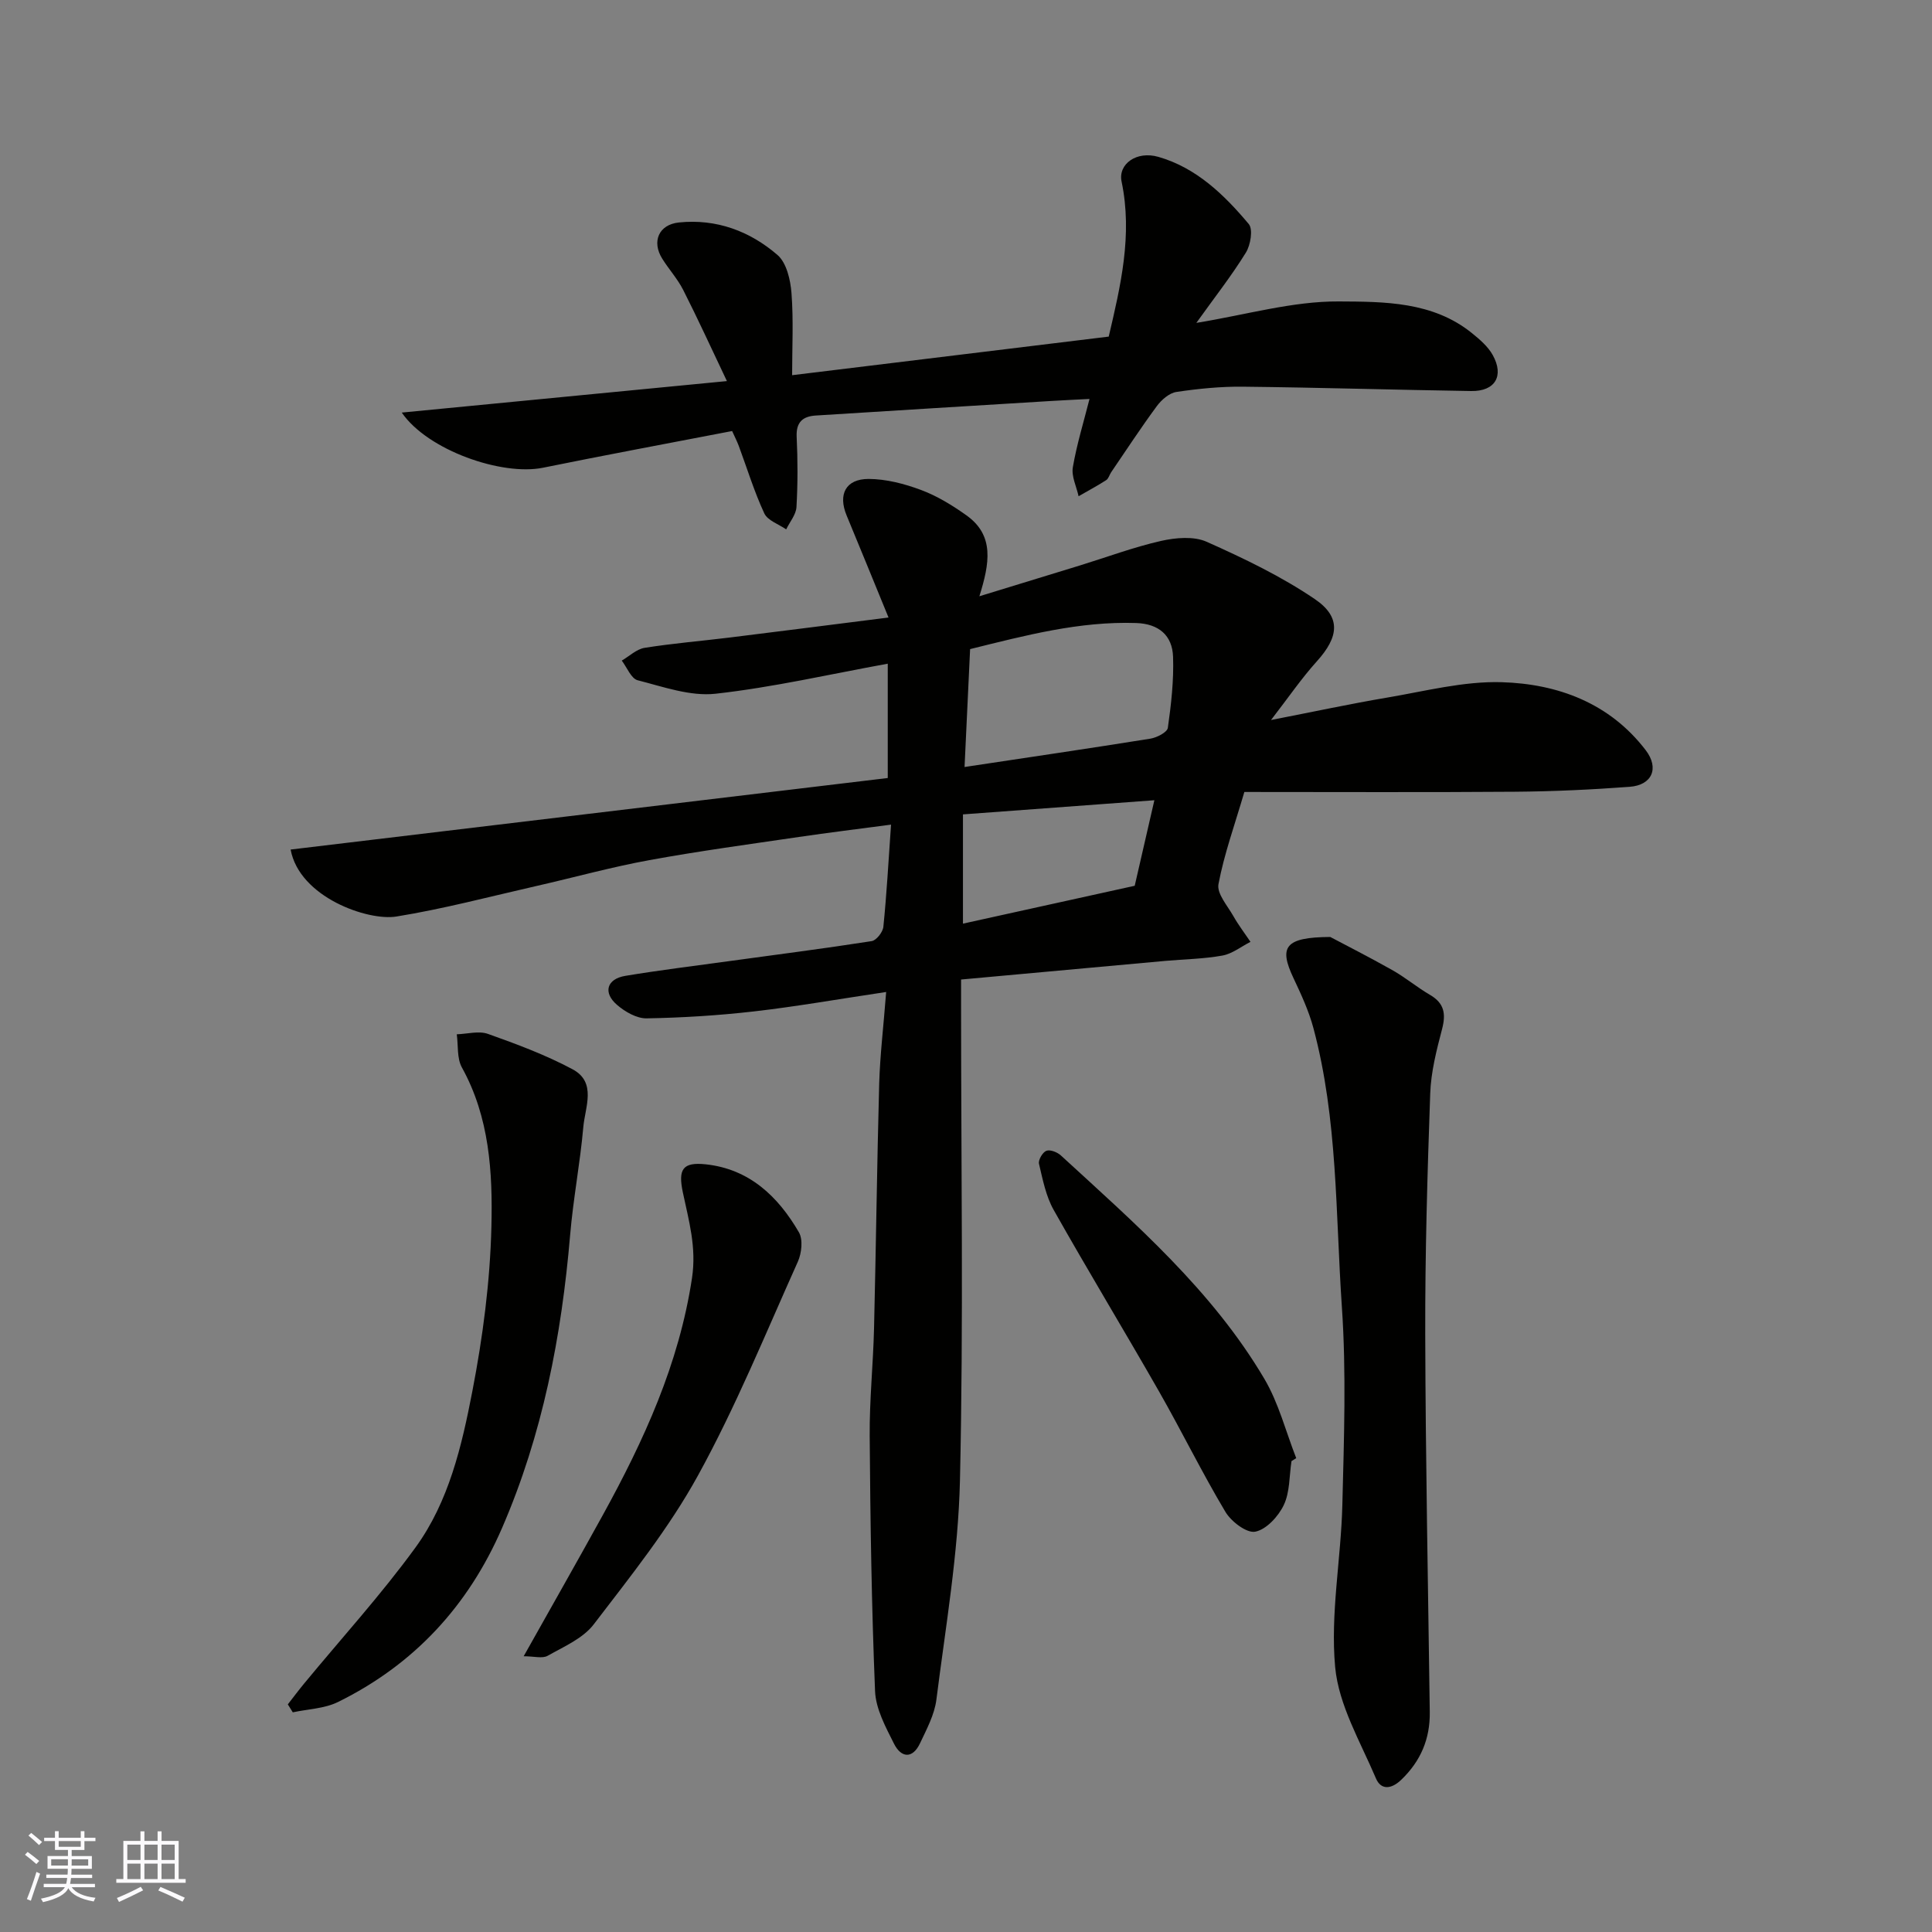
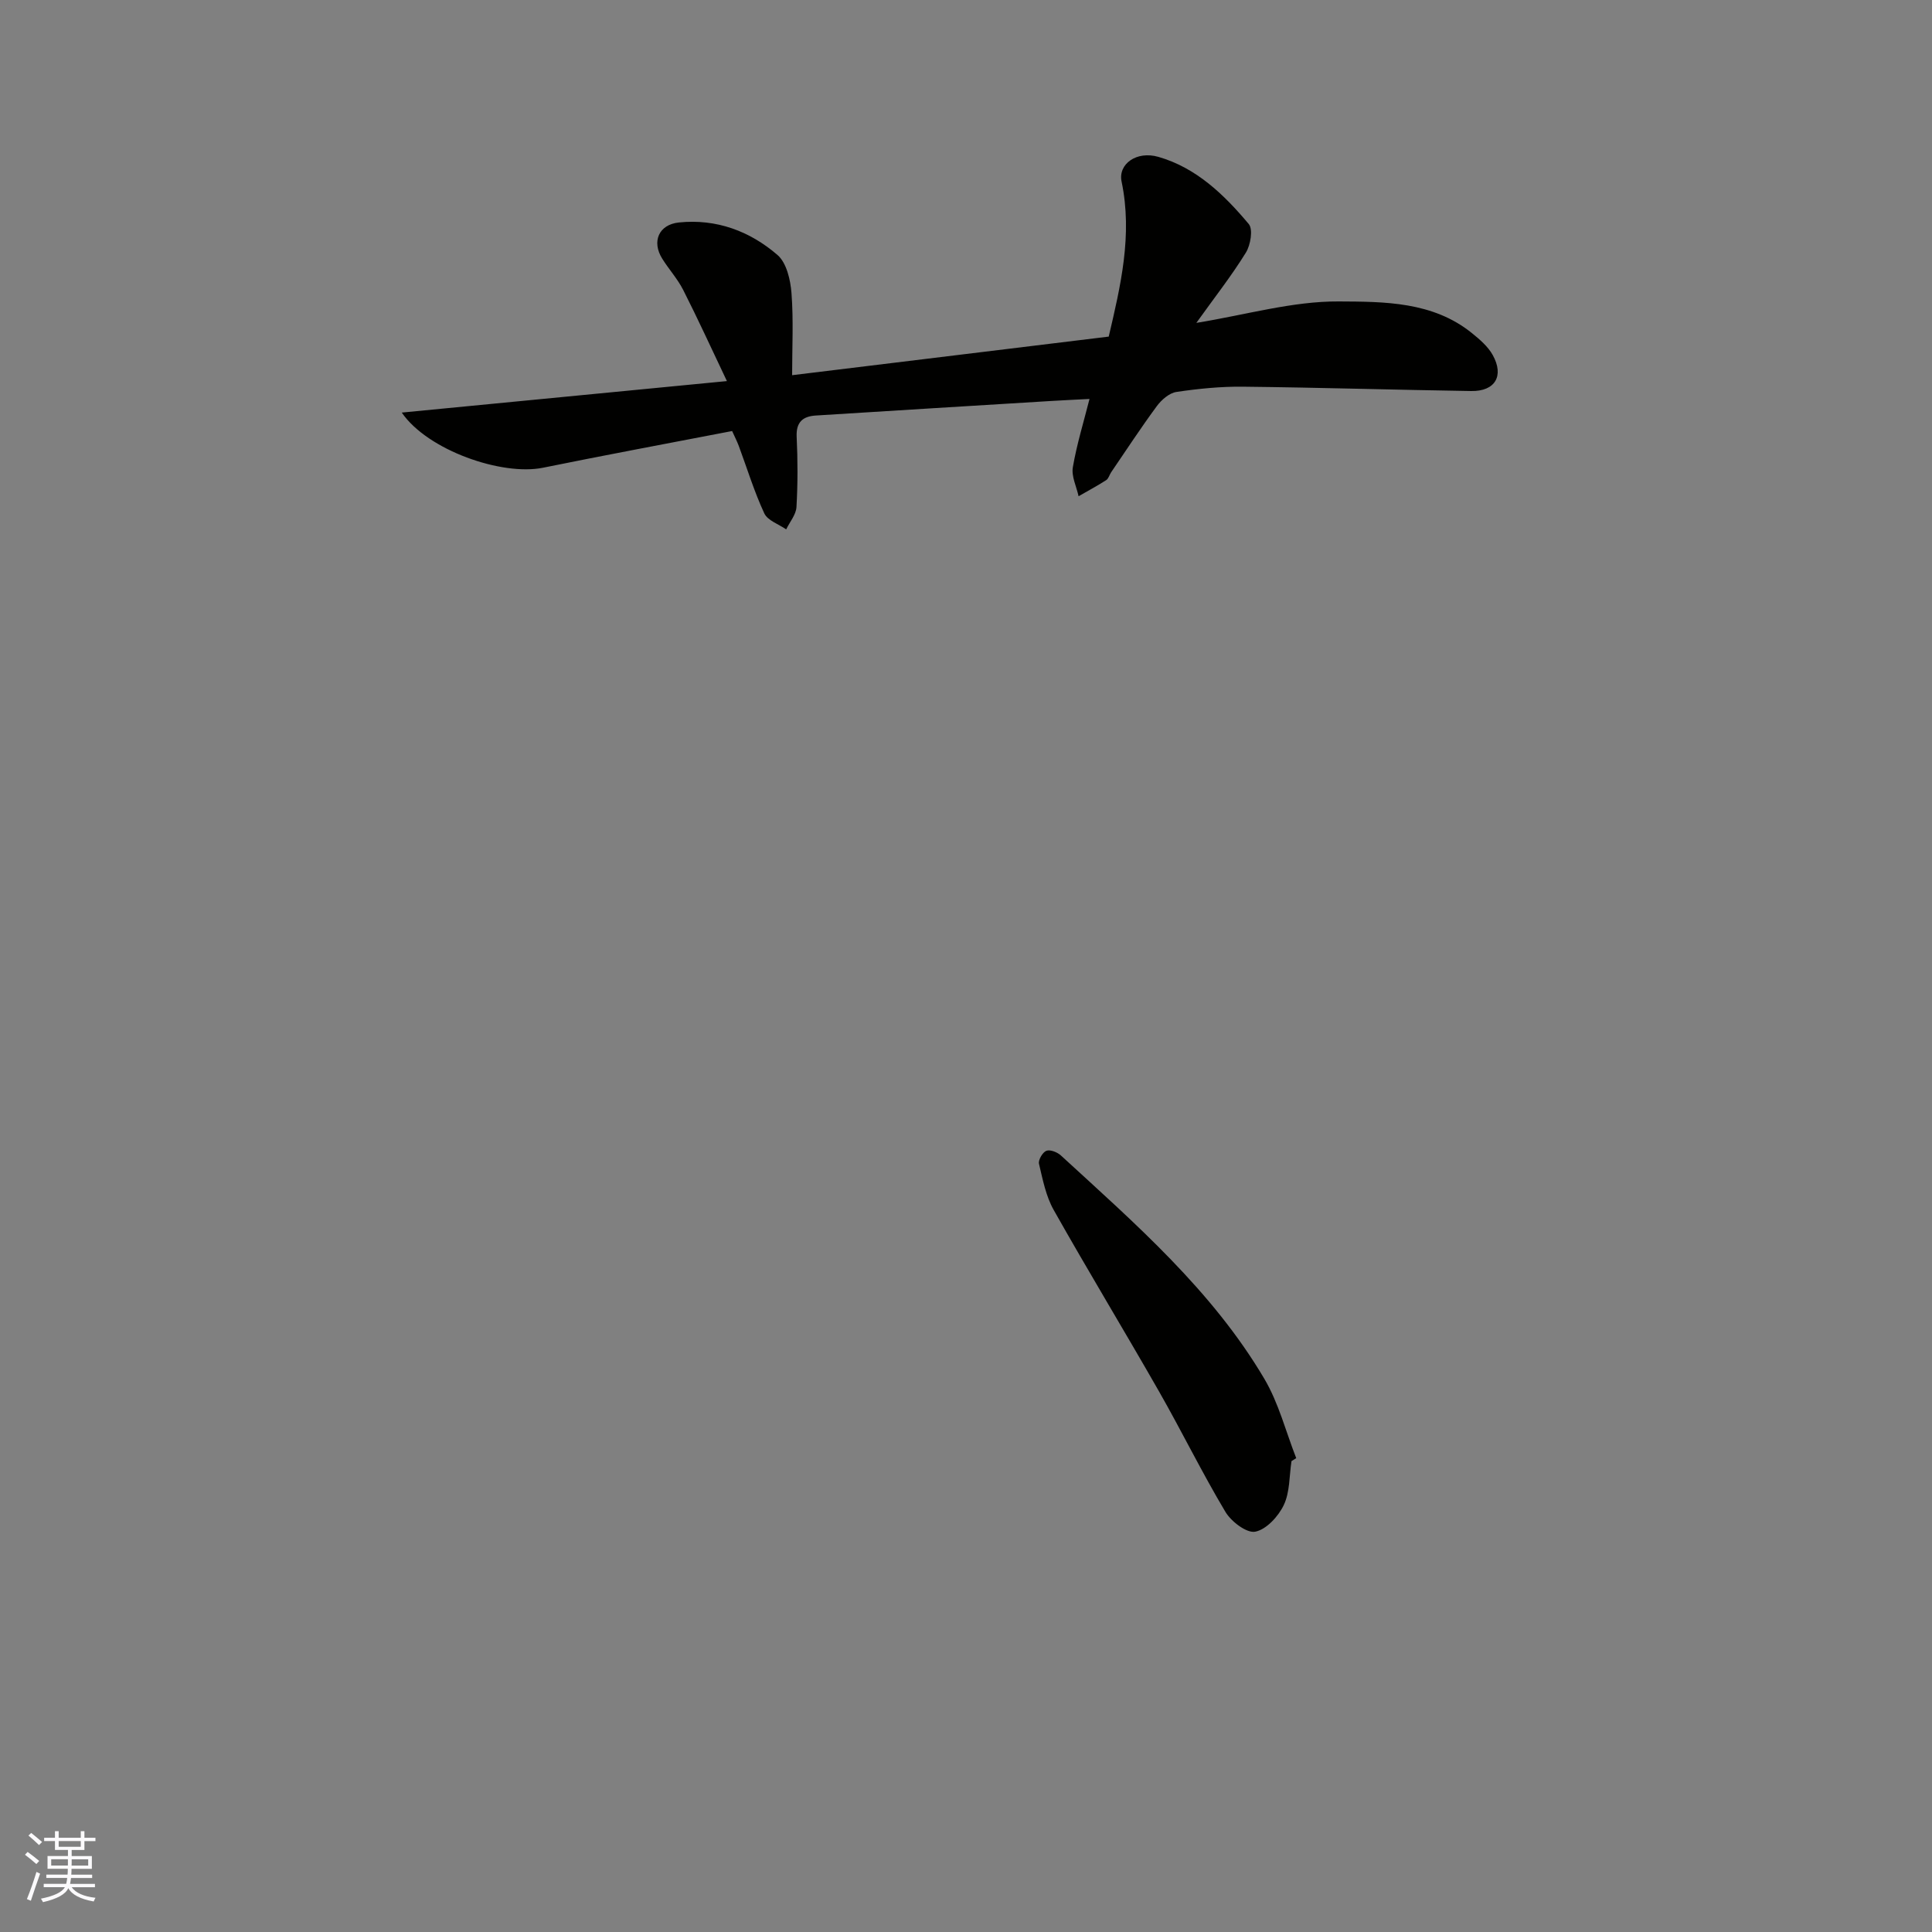
<svg xmlns="http://www.w3.org/2000/svg" enable-background="new 0 0 400 400" viewBox="0 0 400 400">
  <rect x="0" y="0" width="400" height="400" fill="#808080" stroke="none" />
  <g fill="#010100">
-     <path d="m183.47 205.38c-9.98 1.49-18.68 3.03-27.44 4.03-7.35.84-14.77 1.3-22.17 1.43-2.04.03-4.45-1.36-6.1-2.78-2.97-2.55-2.14-5.38 1.71-6.02 7.09-1.18 14.23-2.05 21.35-3.03 9.89-1.36 19.79-2.62 29.64-4.16.98-.15 2.32-1.86 2.43-2.96.68-6.7 1.05-13.44 1.59-21.16-6.92.92-12.99 1.66-19.04 2.55-10.34 1.52-20.71 2.92-30.99 4.8-7.84 1.43-15.54 3.57-23.32 5.34-9.68 2.2-19.3 4.76-29.08 6.34-5.88.95-20.05-3.97-21.88-13.87 41.22-4.94 82.37-9.87 123.63-14.81 0-8.2 0-15.83 0-23.67-11.95 2.17-23.72 4.89-35.65 6.22-5.23.58-10.83-1.44-16.13-2.79-1.35-.35-2.21-2.66-3.29-4.07 1.57-.91 3.05-2.37 4.72-2.64 5.82-.93 11.71-1.41 17.57-2.13 10.54-1.3 21.08-2.65 32.94-4.15-3.08-7.52-5.86-14.34-8.68-21.14-1.8-4.34-.2-7.55 4.55-7.55 3.64.01 7.43 1 10.88 2.29 3.32 1.24 6.46 3.17 9.37 5.24 5.85 4.16 4.82 9.93 2.69 16.76 7.4-2.27 14.13-4.32 20.85-6.39 5.58-1.72 11.09-3.78 16.77-5.07 3.02-.68 6.77-1.01 9.44.18 7.71 3.44 15.43 7.14 22.38 11.86 5.54 3.76 4.96 7.88.42 12.9-3.15 3.49-5.83 7.42-9.48 12.14 8.9-1.73 16.41-3.35 23.98-4.63 7.89-1.33 15.88-3.43 23.76-3.2 11.62.34 22.37 4.32 29.83 14.07 2.87 3.75 1.31 7.25-3.32 7.59-7.9.59-15.84.96-23.76 1.02-18.59.14-37.18.05-56.01.05-2.06 7.01-4.21 12.96-5.36 19.09-.36 1.95 1.86 4.45 3.08 6.6 1.05 1.86 2.36 3.57 3.55 5.34-1.93.98-3.77 2.47-5.82 2.84-3.87.7-7.85.75-11.78 1.1-13.9 1.26-27.8 2.53-42.32 3.86v5.67c0 32.66.51 65.33-.23 97.97-.34 15.18-2.97 30.33-4.88 45.45-.39 3.1-2.01 6.11-3.38 9.02-1.56 3.31-3.92 3.04-5.39.12-1.73-3.45-3.78-7.21-3.93-10.91-.72-17.58-.98-35.18-1.11-52.78-.06-7.43.72-14.86.9-22.3.41-16.93.61-33.86 1.07-50.79.18-5.86.89-11.74 1.44-18.87zm16.23-46.58c13.38-2.02 25.94-3.86 38.48-5.87 1.34-.22 3.48-1.32 3.61-2.24.69-4.86 1.25-9.82 1.08-14.71-.15-4.44-2.97-6.84-7.65-6.99-11.74-.39-22.89 2.56-34.37 5.4-.38 8.19-.76 16.07-1.15 24.41zm-.33 9.81v22.62c12.12-2.67 23.81-5.25 35.56-7.84 1.31-5.7 2.61-11.35 4.07-17.71-13.49 1-26.53 1.96-39.63 2.93z" />
    <path d="m225.57 82.6c-2.66.14-5.24.25-7.81.41-16.29 1-32.58 1.99-48.87 3.02-2.66.17-4.09 1.35-3.95 4.39.23 4.85.24 9.72-.04 14.56-.09 1.58-1.39 3.08-2.13 4.62-1.56-1.08-3.84-1.83-4.53-3.31-2.09-4.5-3.55-9.29-5.28-13.96-.34-.9-.78-1.77-1.38-3.09-13.06 2.52-26.14 4.95-39.17 7.6-8.45 1.72-23.83-3.57-29.23-11.42 22.43-2.17 44.06-4.27 67.32-6.52-3.33-7-6.06-12.98-9.04-18.85-1.17-2.31-2.97-4.28-4.35-6.49-2.23-3.56-.71-7.07 3.45-7.5 7.75-.8 14.69 1.79 20.41 6.73 1.88 1.62 2.69 5.16 2.9 7.9.43 5.61.13 11.28.13 16.99 21.97-2.68 43.55-5.31 65.55-7.99 2.44-10.42 4.98-21.02 2.66-32.11-.75-3.6 3.08-6.41 7.63-5.1 7.88 2.27 13.61 7.84 18.7 13.9.92 1.09.38 4.36-.6 5.93-2.99 4.84-6.53 9.34-10.25 14.54 10.37-1.69 19.94-4.5 29.5-4.44 9.36.05 19.47 0 27.57 6.57 1.61 1.3 3.31 2.76 4.29 4.52 2.41 4.33.5 7.53-4.43 7.46-15.76-.24-31.52-.73-47.28-.9-4.59-.05-9.23.41-13.78 1.09-1.48.22-3.09 1.63-4.05 2.93-3.29 4.46-6.33 9.11-9.46 13.7-.36.54-.54 1.32-1.03 1.63-1.85 1.19-3.8 2.23-5.71 3.33-.44-2.01-1.51-4.12-1.19-6 .82-4.77 2.26-9.43 3.45-14.14z" />
-     <path d="m275.42 193.99c2.97 1.58 7.99 4.12 12.88 6.88 2.69 1.52 5.09 3.55 7.77 5.11 2.97 1.73 3.32 3.94 2.49 7.1-1.15 4.38-2.3 8.88-2.45 13.37-.59 16.58-1.07 33.18-1.03 49.77.07 26.09.59 52.17.94 78.26.07 5.54-1.87 10.12-5.89 13.99-2.08 2.01-4.22 2.16-5.25-.26-3.21-7.56-7.72-15.17-8.45-23.06-1.02-11.06 1.22-22.38 1.49-33.61.34-13.65.83-27.37-.1-40.96-1.32-19.29-.83-38.82-5.89-57.72-.96-3.58-2.56-7.03-4.15-10.4-3-6.37-1.83-8.42 7.64-8.47z" />
-     <path d="m59.59 352.87c1.13-1.45 2.23-2.92 3.4-4.34 7.72-9.36 15.92-18.36 23.04-28.15 6.9-9.49 9.58-21.02 11.76-32.31 2.17-11.22 3.68-22.71 3.95-34.12.27-11.2-.38-22.6-6.11-32.94-1.05-1.9-.74-4.56-1.06-6.87 2.17-.07 4.56-.76 6.46-.08 5.96 2.12 11.95 4.35 17.51 7.32 5.05 2.7 2.59 7.85 2.23 11.95-.66 7.48-2.1 14.9-2.73 22.38-1.78 20.92-5.7 41.3-14.11 60.68-7 16.12-18.22 28.25-33.97 36-2.79 1.37-6.21 1.45-9.34 2.13-.33-.55-.68-1.1-1.03-1.65z" />
-     <path d="m108.42 342.91c5.74-10.23 11.13-19.69 16.38-29.22 8.51-15.46 15.78-31.29 18.47-49.07.97-6.41-.67-11.91-1.89-17.73-1.01-4.79-.08-6.34 4.74-5.83 9.04.97 14.98 6.66 19.29 14.08.87 1.51.56 4.32-.22 6.07-6.68 14.87-12.85 30.04-20.69 44.29-6.01 10.93-13.95 20.84-21.57 30.8-2.23 2.92-6.18 4.61-9.54 6.51-1.09.62-2.82.1-4.97.1z" />
    <path d="m267.39 302.51c-.47 3.06-.32 6.42-1.6 9.1-1.12 2.35-3.62 5.07-5.91 5.51-1.78.34-4.98-2.1-6.18-4.12-4.85-8.12-9.02-16.65-13.71-24.87-7.19-12.59-14.72-25-21.84-37.63-1.61-2.86-2.27-6.31-3.04-9.56-.18-.78.76-2.39 1.53-2.68.79-.3 2.27.29 3 .96 15.43 14.16 31.33 27.96 42.13 46.25 2.97 5.02 4.44 10.92 6.6 16.42-.32.21-.65.42-.98.62z" />
  </g>
  <path d="m5.17 384 .55-.58c.85.61 1.65 1.24 2.4 1.87l-.59.64c-.83-.73-1.62-1.37-2.36-1.93m1.22 9.53-.82-.34c.71-1.76 1.37-3.64 1.98-5.63.24.13.5.25.76.36-.6 1.67-1.24 3.54-1.92 5.61m-.5-13.5.57-.54c.56.44 1.31 1.06 2.26 1.87l-.64.64c-.68-.66-1.41-1.32-2.19-1.97m3.25.46h2.24v-1.36h.77v1.36h4.57v-1.36h.76v1.36h2.28v.69h-2.28v1.84h-2.64v1.26h4.18v2.64h-4.21c0 .45-.02.86-.05 1.21h4.32v.69h-4.38c-.04.34-.1.75-.19 1.22h5.15v.69h-4.82c.87 1.19 2.51 1.92 4.93 2.19-.17.31-.3.57-.37.76-2.77-.49-4.52-1.41-5.26-2.76-.56 1.26-2.3 2.23-5.24 2.9-.12-.24-.26-.48-.43-.72 2.73-.55 4.38-1.34 4.96-2.38h-4.38v-.69h4.65c.1-.38.17-.79.21-1.22h-4.32v-.69h4.4c.03-.34.05-.75.05-1.21h-4.2v-2.64h4.23v-1.26h-2.69v-1.84h-2.24zm1.46 4.46v1.29h3.45c.01-.4.02-.57.01-.53v-.32-.45h-3.46zm1.55-2.59h4.57v-1.19h-4.57zm6.11 2.59h-3.42v.77c-.01.19-.01.37-.02.53h3.44z" fill="#fbfafc" />
-   <path d="m32.63 379.16h.82v1.98h3.54v7.89h1.45v.78h-14.36v-.78h1.46v-7.89h3.54v-1.98h.82v1.98h2.73zm-3.49 11.48.5.73c-1.61.82-3.28 1.63-5 2.41-.13-.27-.28-.55-.44-.82 1.75-.72 3.4-1.49 4.94-2.32m-2.78-5.55h2.73v-3.18h-2.73zm0 3.95h2.73v-3.2h-2.73zm3.54-3.95h2.73v-3.18h-2.73zm0 3.95h2.73v-3.2h-2.73zm7.89 4.68c-1.84-.92-3.51-1.7-5.02-2.32l.45-.73c1.89.8 3.57 1.55 5.04 2.23zm-1.62-11.81h-2.73v3.18h2.73zm-2.73 7.13h2.73v-3.2h-2.73z" fill="#fbfafc" />
</svg>